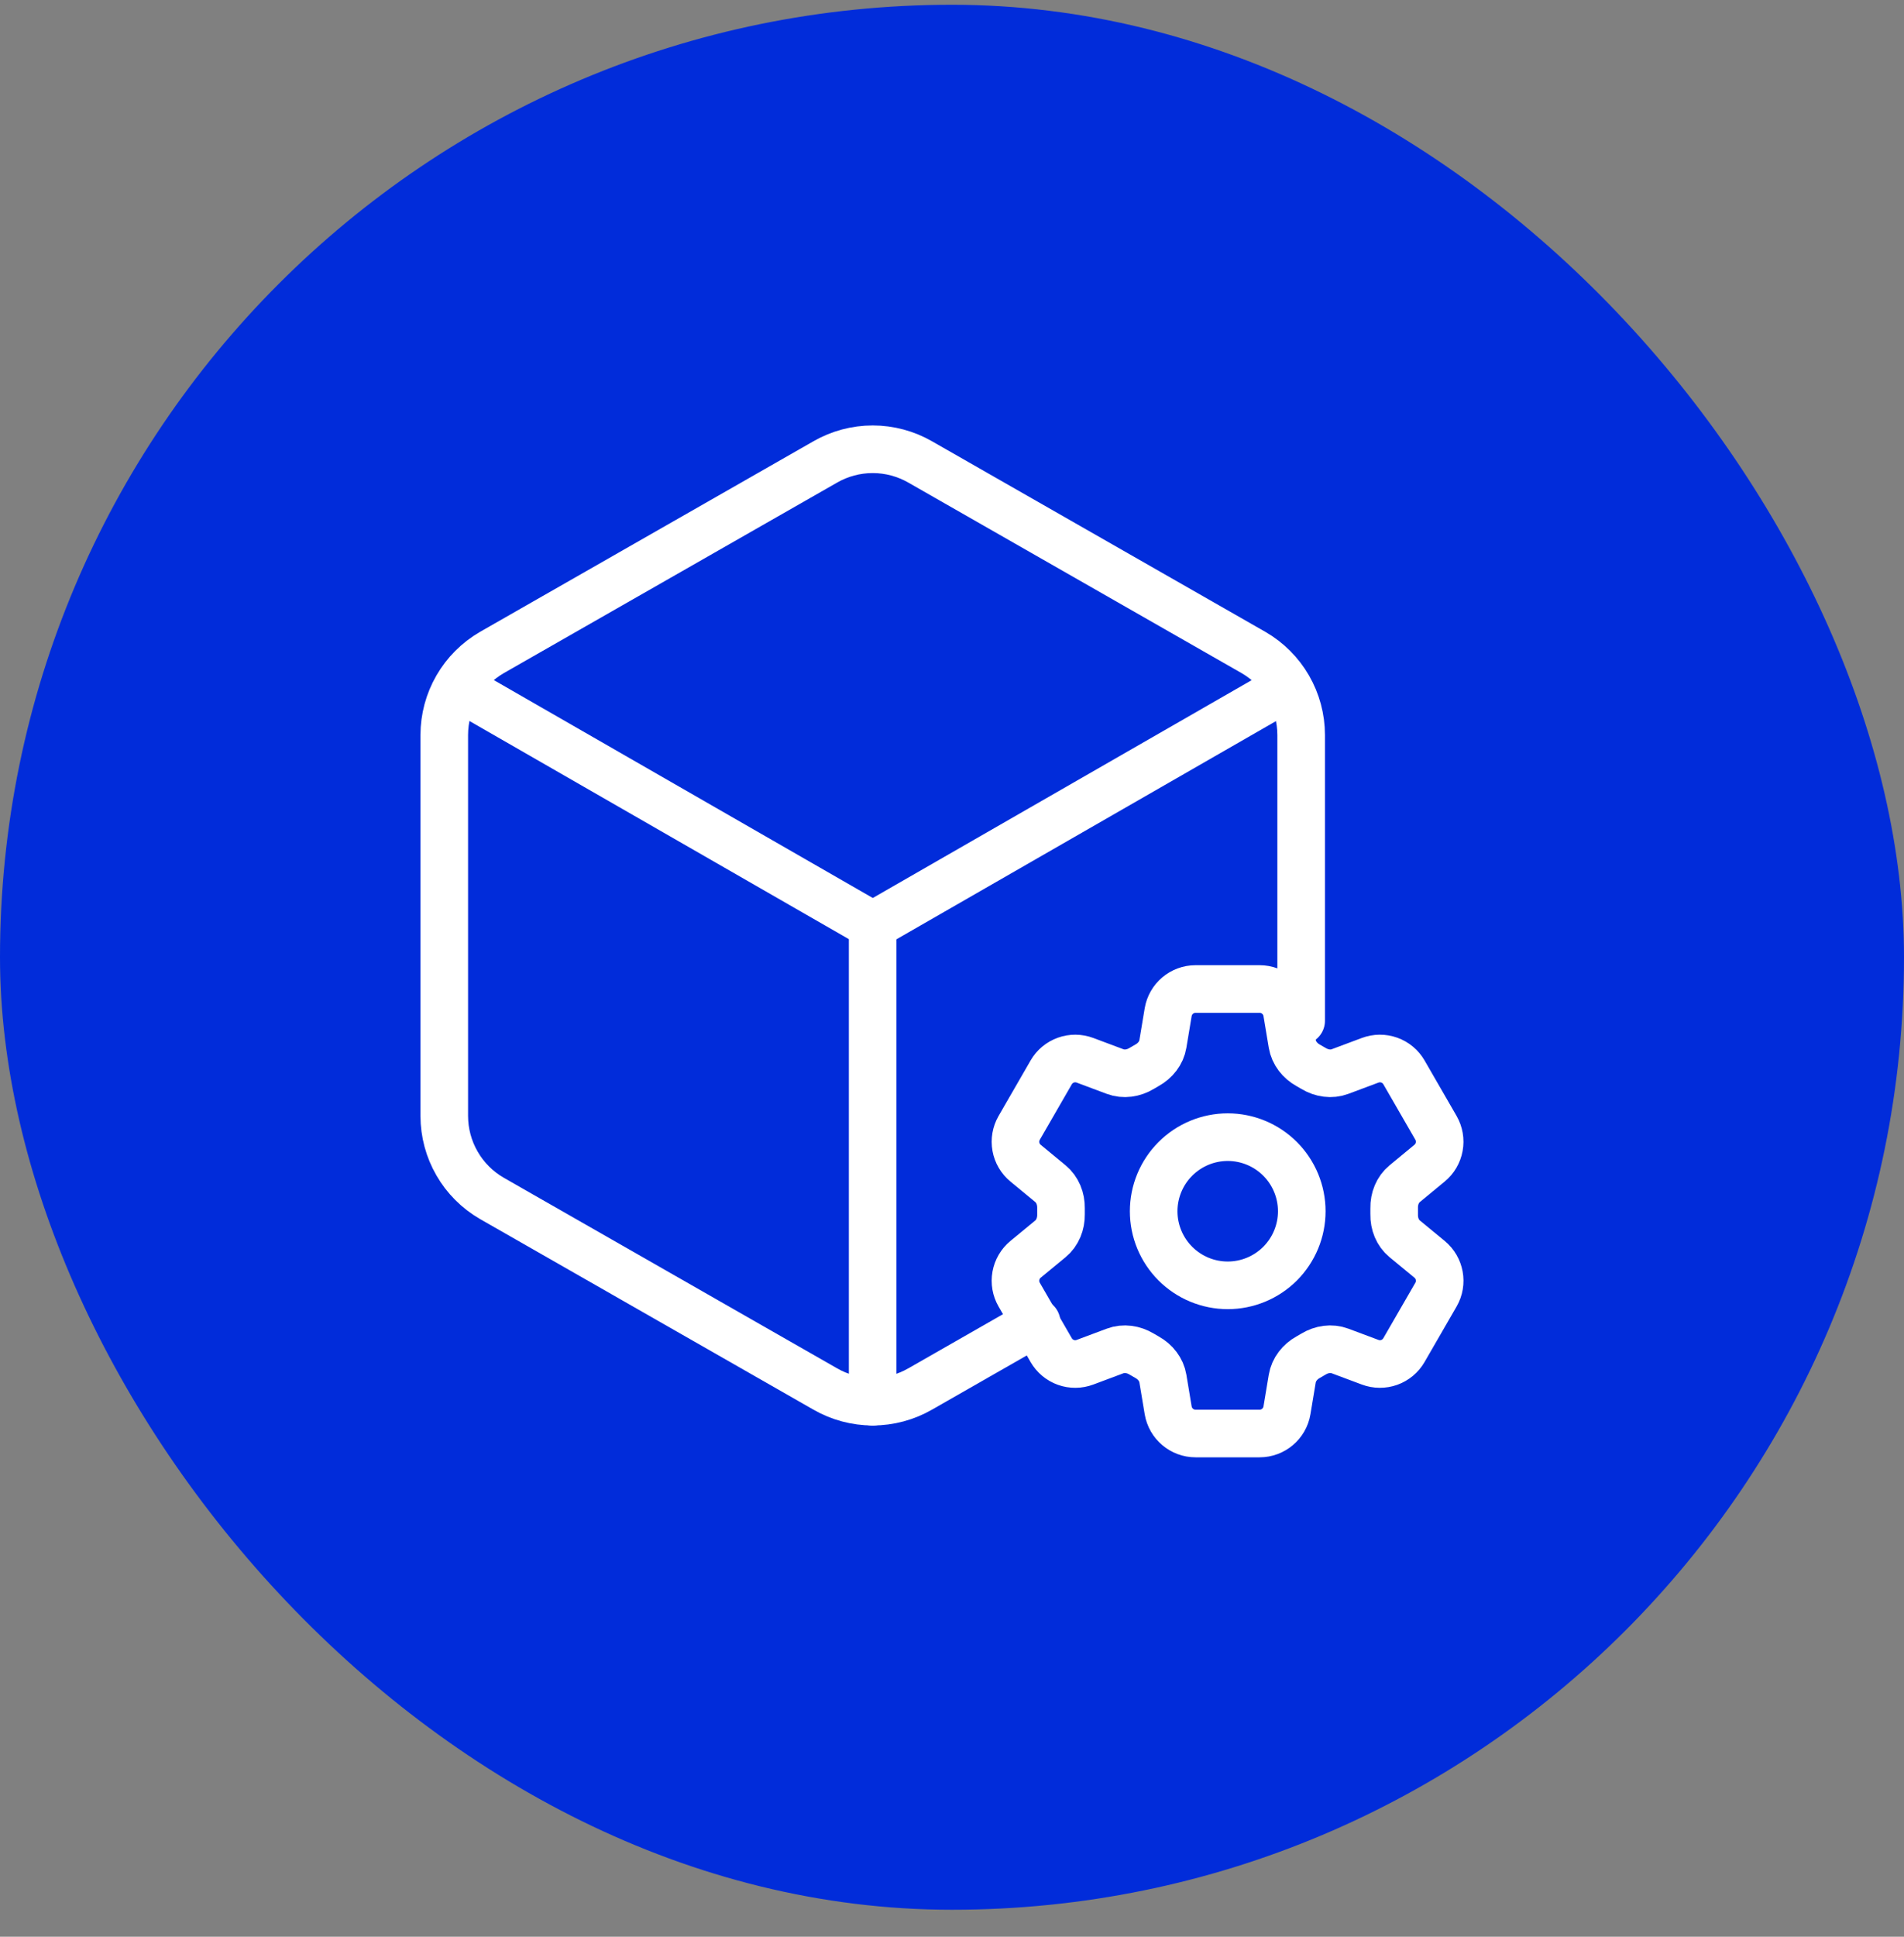
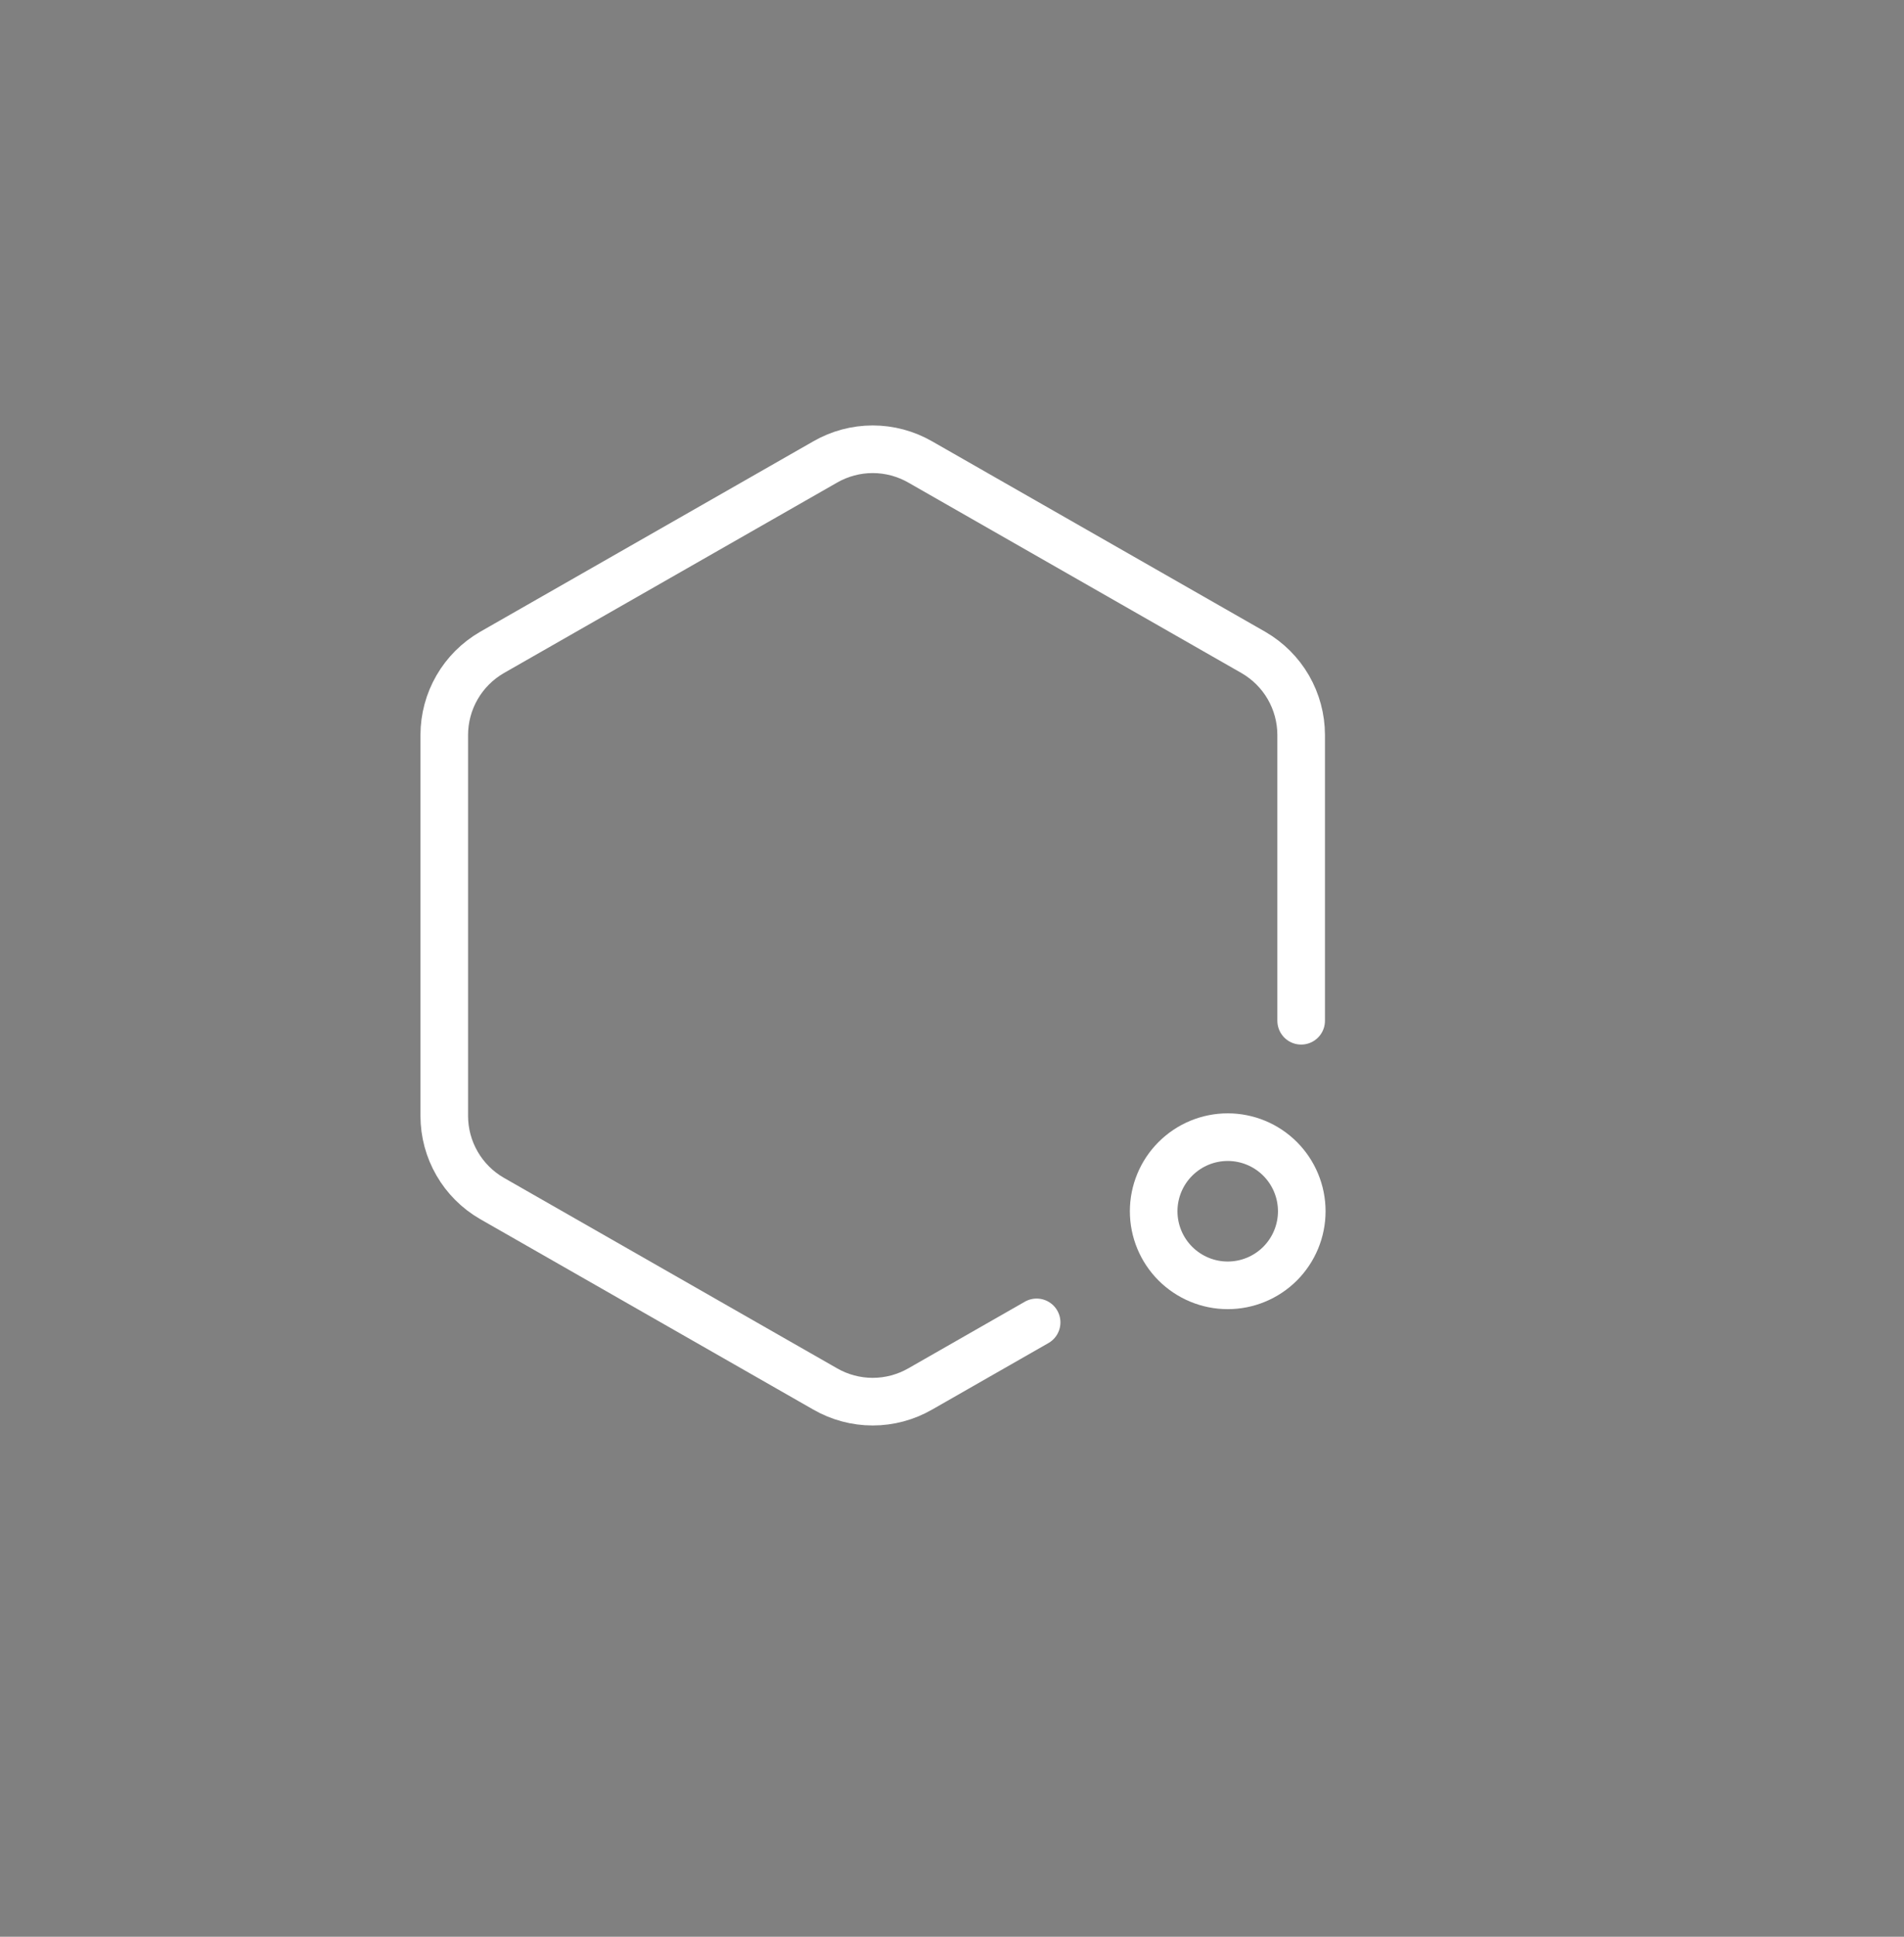
<svg xmlns="http://www.w3.org/2000/svg" width="60" height="61" viewBox="0 0 60 61" fill="none">
  <rect x="0" y="0" width="60" height="61" fill="#808080" stroke="none" />
-   <rect y="0.15" width="60" height="60" rx="30" fill="#012CDA" />
  <g clip-path="url(#clip0_389_7364)">
-     <path d="M36.812 31.881C36.883 31.459 37.248 31.15 37.676 31.15H39.693C40.12 31.15 40.486 31.459 40.556 31.881L40.722 32.877C40.771 33.168 40.965 33.411 41.223 33.554C41.281 33.585 41.338 33.619 41.394 33.653C41.647 33.805 41.954 33.853 42.23 33.749L43.177 33.395C43.371 33.322 43.585 33.32 43.78 33.39C43.975 33.459 44.139 33.596 44.243 33.776L45.251 35.523C45.354 35.703 45.391 35.913 45.353 36.117C45.316 36.321 45.208 36.505 45.048 36.636L44.268 37.28C44.04 37.467 43.928 37.756 43.934 38.051C43.935 38.117 43.935 38.183 43.934 38.249C43.928 38.544 44.04 38.833 44.268 39.02L45.049 39.663C45.379 39.936 45.465 40.406 45.251 40.776L44.242 42.523C44.138 42.703 43.974 42.84 43.779 42.91C43.584 42.979 43.371 42.978 43.177 42.905L42.23 42.551C41.954 42.447 41.647 42.495 41.394 42.647C41.337 42.681 41.28 42.715 41.222 42.747C40.965 42.889 40.771 43.132 40.722 43.422L40.556 44.419C40.486 44.841 40.12 45.15 39.693 45.15H37.675C37.247 45.15 36.883 44.84 36.812 44.419L36.646 43.422C36.598 43.132 36.403 42.889 36.145 42.746C36.087 42.714 36.03 42.681 35.974 42.647C35.721 42.495 35.414 42.447 35.137 42.551L34.191 42.905C33.997 42.978 33.783 42.98 33.588 42.91C33.393 42.84 33.23 42.703 33.126 42.524L32.117 40.776C32.014 40.597 31.977 40.387 32.014 40.183C32.051 39.979 32.159 39.795 32.319 39.663L33.1 39.02C33.327 38.834 33.44 38.544 33.435 38.249C33.433 38.183 33.433 38.117 33.435 38.051C33.44 37.756 33.327 37.467 33.1 37.28L32.319 36.636C32.159 36.505 32.051 36.321 32.014 36.117C31.977 35.914 32.014 35.703 32.117 35.524L33.126 33.776C33.229 33.597 33.393 33.46 33.589 33.39C33.784 33.32 33.997 33.322 34.191 33.395L35.137 33.749C35.414 33.853 35.721 33.805 35.974 33.653C36.03 33.619 36.088 33.586 36.145 33.553C36.403 33.411 36.598 33.168 36.646 32.877L36.812 31.881Z" stroke="white" stroke-width="1.5" stroke-linecap="round" stroke-linejoin="round" />
    <path d="M41.022 38.15C41.022 38.769 40.776 39.362 40.339 39.8C39.901 40.237 39.308 40.483 38.689 40.483C38.07 40.483 37.477 40.237 37.039 39.8C36.601 39.362 36.355 38.769 36.355 38.15C36.355 37.531 36.601 36.937 37.039 36.5C37.477 36.062 38.07 35.816 38.689 35.816C39.308 35.816 39.901 36.062 40.339 36.5C40.776 36.937 41.022 37.531 41.022 38.15Z" stroke="white" stroke-width="1.5" stroke-linecap="round" stroke-linejoin="round" />
    <path d="M32.667 41.65L29.002 43.745C28.545 44.008 28.028 44.147 27.501 44.147C26.975 44.147 26.457 44.008 26.001 43.745L15.5 37.744C15.044 37.481 14.666 37.103 14.403 36.647C14.139 36.192 14.001 35.675 14 35.149V23.148C14.001 22.622 14.139 22.105 14.403 21.649C14.666 21.194 15.044 20.816 15.5 20.552L26.001 14.552C26.457 14.289 26.975 14.15 27.501 14.15C28.028 14.15 28.545 14.289 29.002 14.552L39.502 20.552C39.958 20.816 40.337 21.194 40.6 21.649C40.863 22.105 41.002 22.622 41.003 23.148V29.148V32.15" stroke="white" stroke-width="1.5" stroke-linecap="round" stroke-linejoin="round" />
-     <path d="M14.453 21.648L27.504 29.148L40.556 21.648" stroke="white" stroke-width="1.5" stroke-linecap="round" stroke-linejoin="round" />
-     <path d="M27.5 44.15V29.149" stroke="white" stroke-width="1.5" stroke-linecap="round" stroke-linejoin="round" />
  </g>
  <defs>
    <clipPath id="clip0_389_7364">
      <rect width="34" height="34" fill="white" transform="translate(13 13.15)" />
    </clipPath>
  </defs>
</svg>